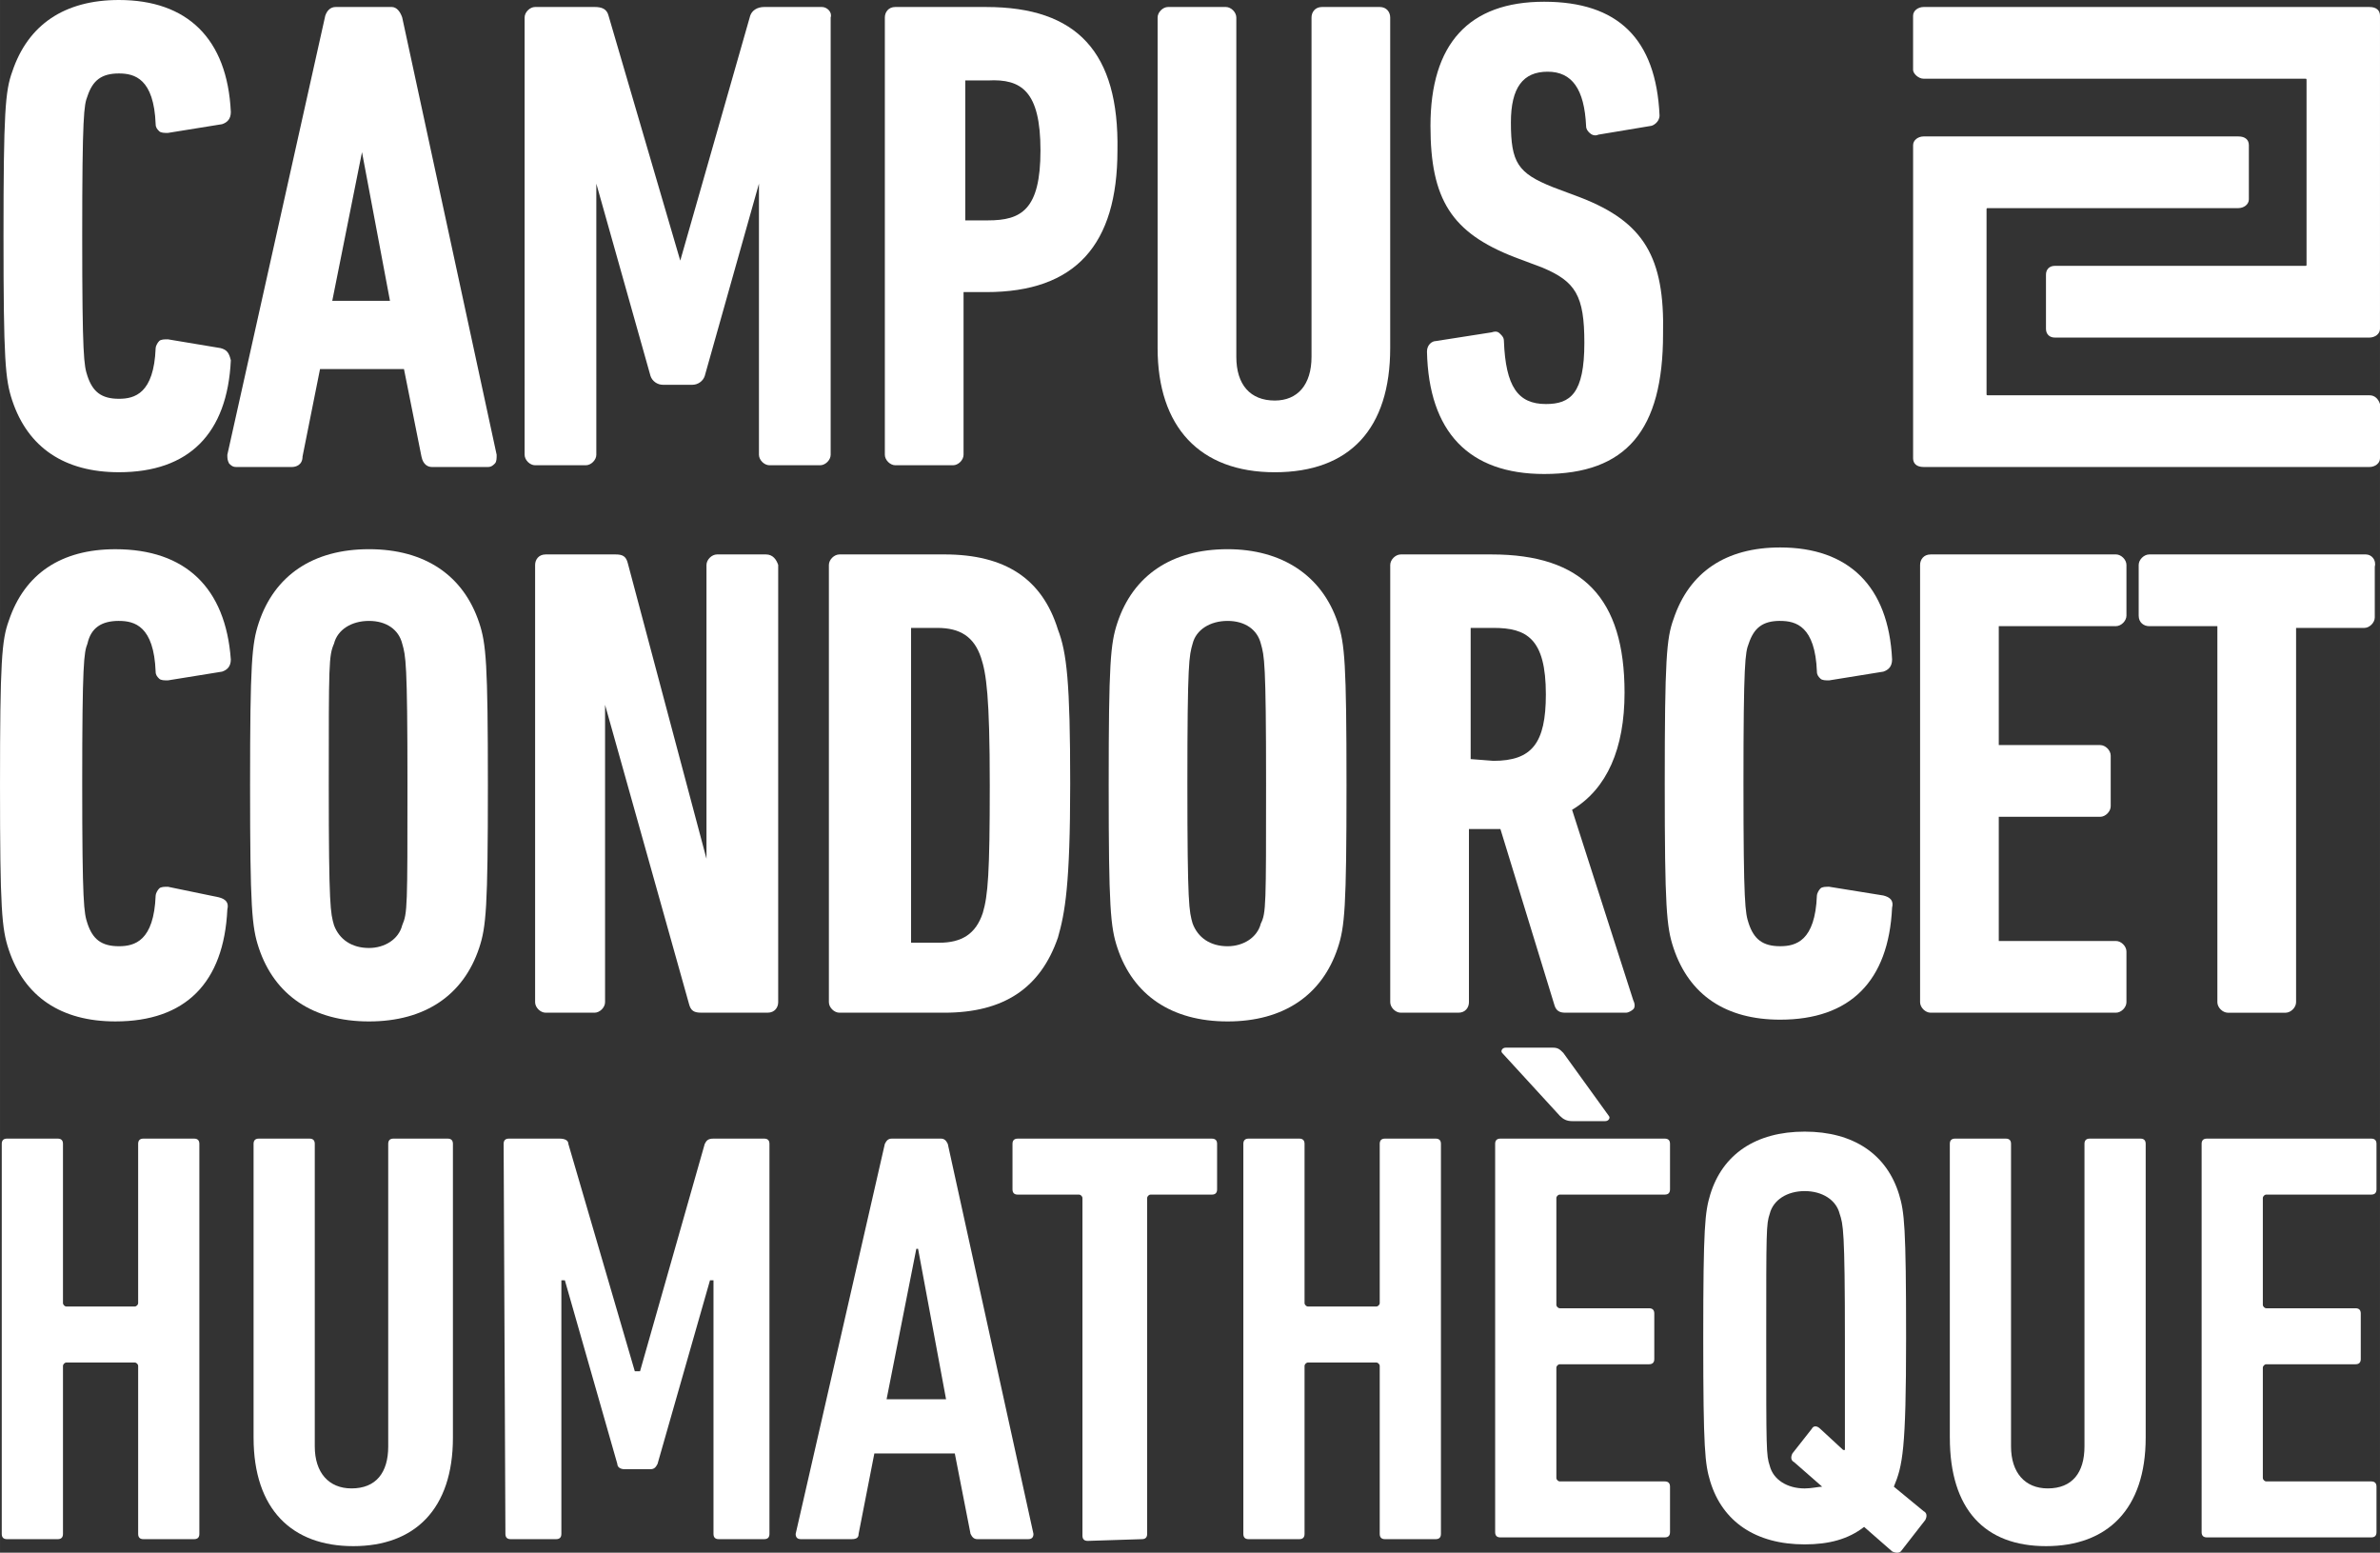
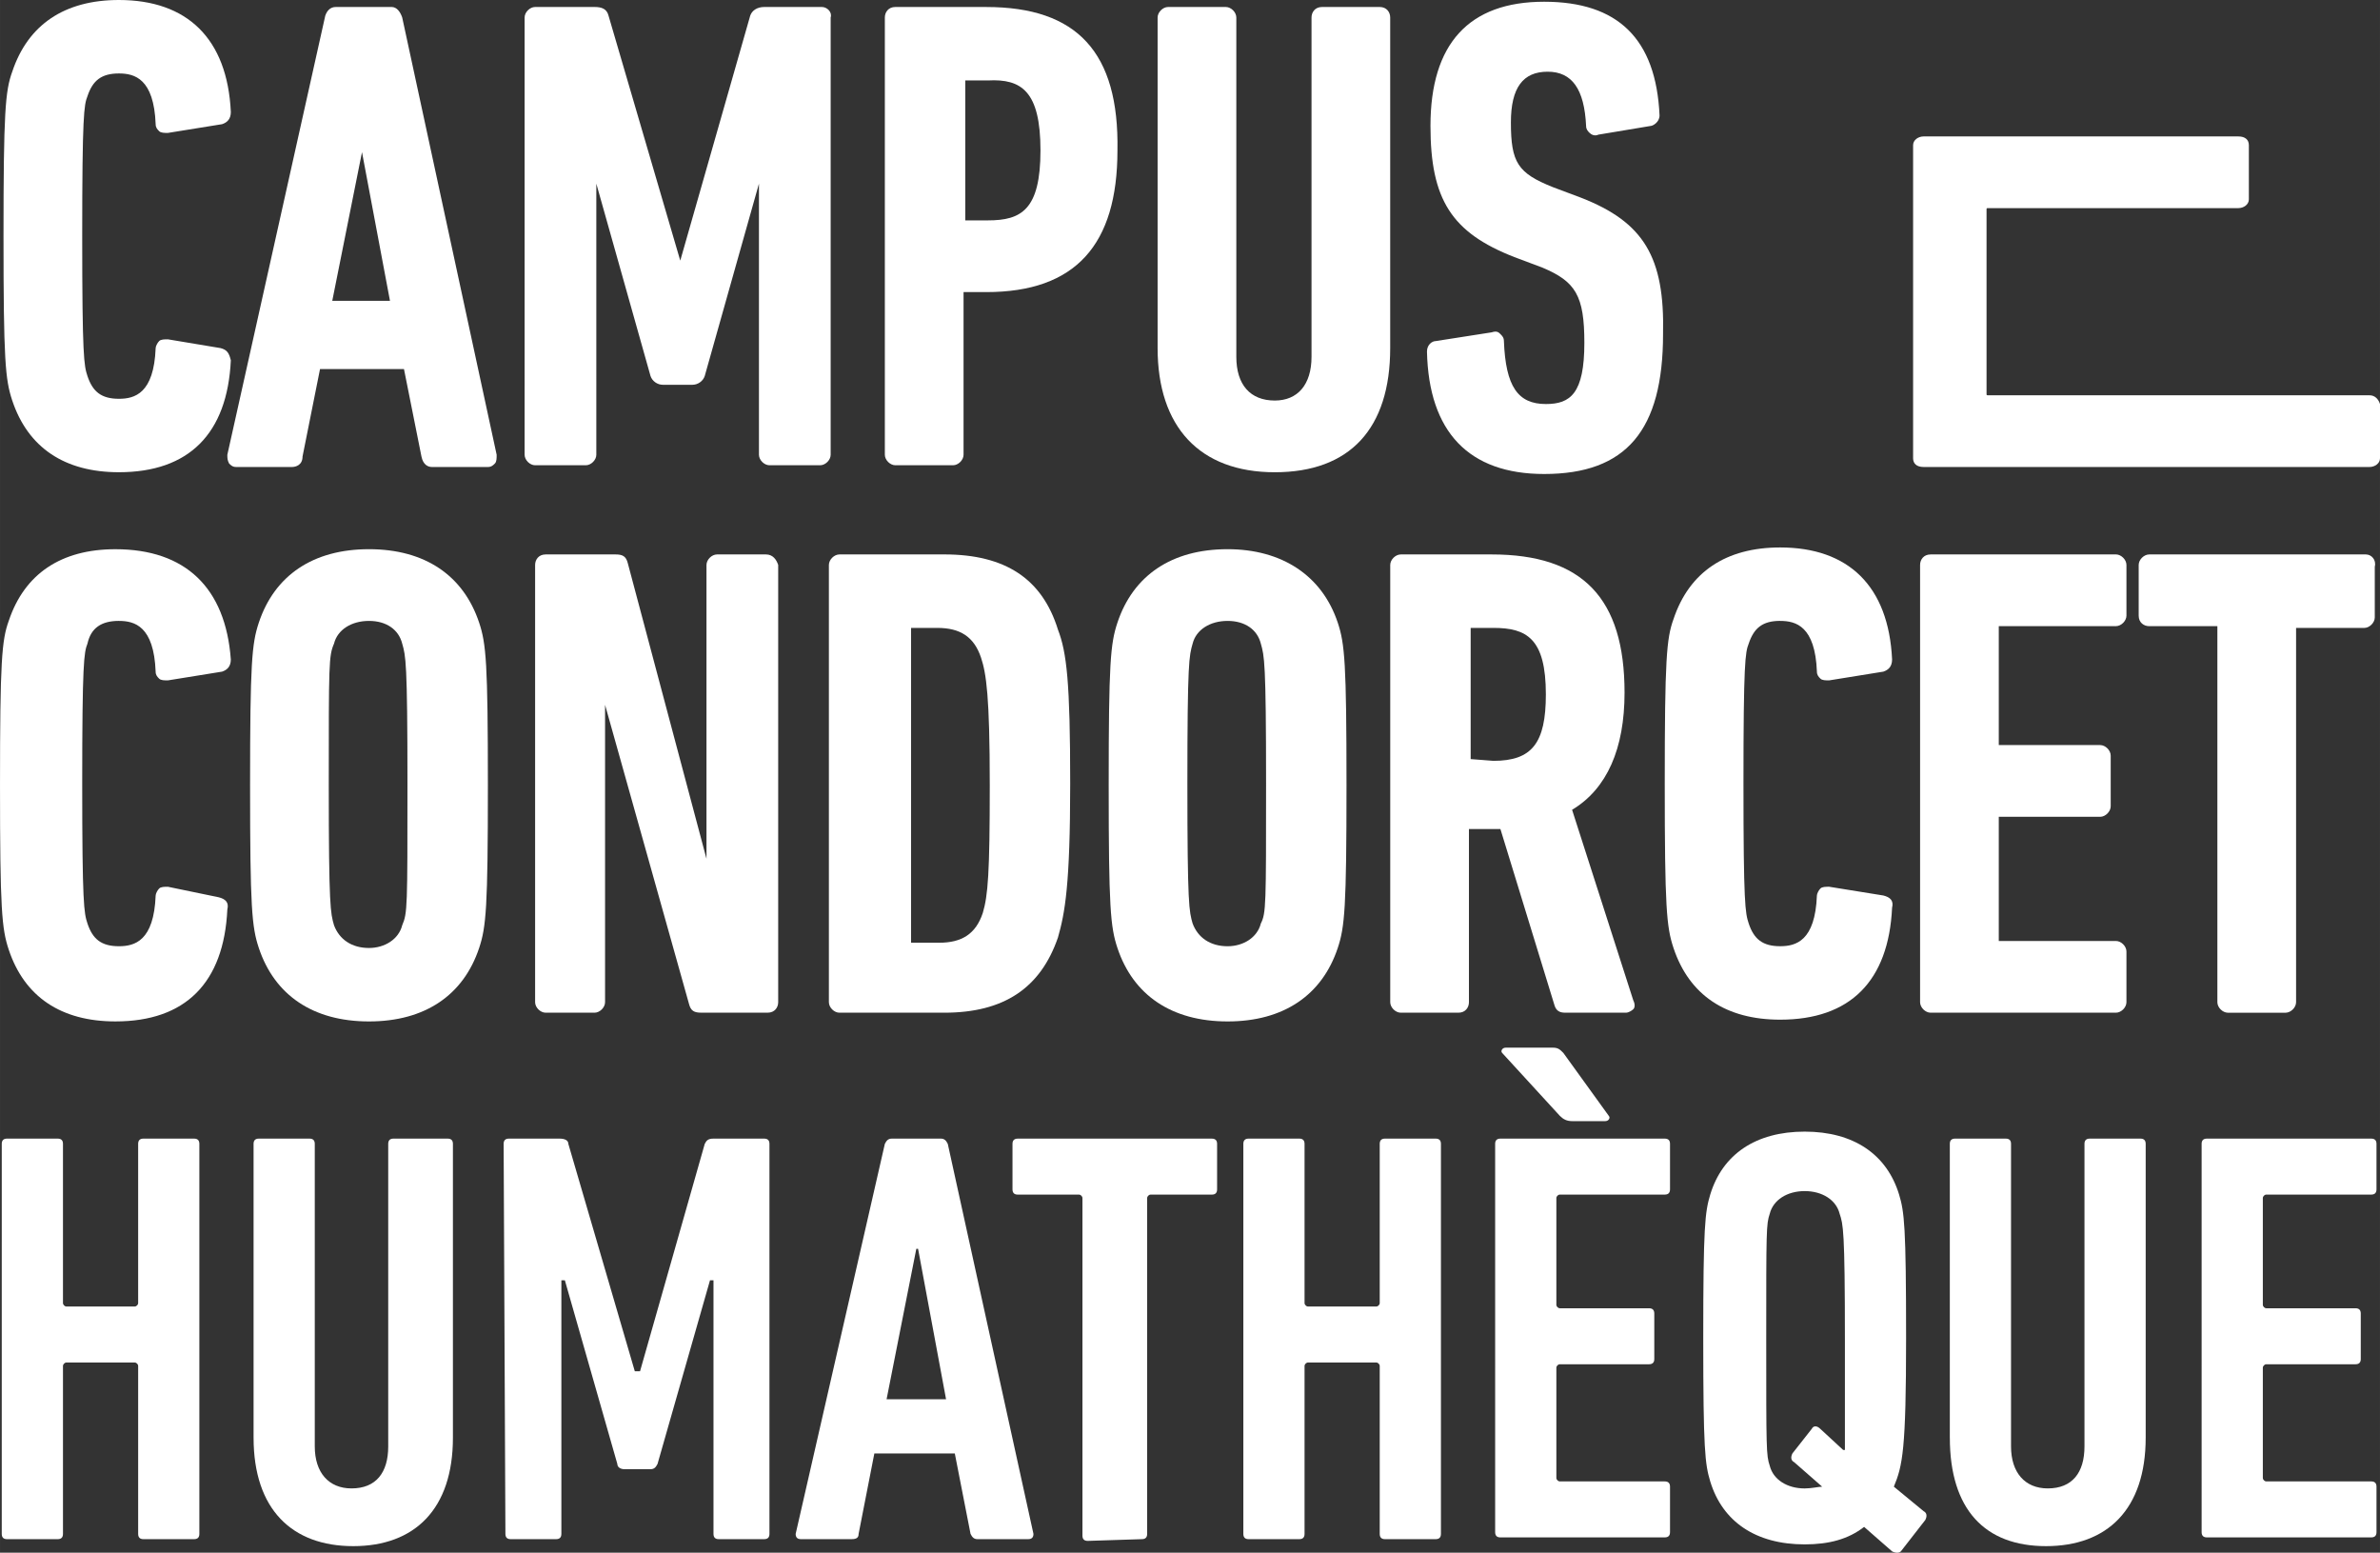
<svg xmlns="http://www.w3.org/2000/svg" xmlns:ns1="http://sodipodi.sourceforge.net/DTD/sodipodi-0.dtd" xmlns:ns2="http://www.inkscape.org/namespaces/inkscape" version="1.1" id="Calque_1" x="0px" y="0px" viewBox="0 0 128.779 84" xml:space="preserve" ns1:docname="CC-LogoHumatheque-VsCarree-Blanc_84px.svg" width="128.78" height="84" ns2:version="1.2.1 (9c6d41e410, 2022-07-14)">
  <rect x="0" y="0" width="128.779" height="84" fill="#333333" stroke="none" />
  <defs id="defs63" />
  <ns1:namedview id="namedview61" pagecolor="#ffffff" bordercolor="#000000" borderopacity="0.25" ns2:showpageshadow="2" ns2:pageopacity="0.0" ns2:pagecheckerboard="0" ns2:deskcolor="#d1d1d1" showgrid="false" ns2:zoom="9.2454952" ns2:cx="41.587821" ns2:cy="44.345921" ns2:window-width="5160" ns2:window-height="2066" ns2:window-x="-11" ns2:window-y="-11" ns2:window-maximized="1" ns2:current-layer="Calque_1" />
  <style type="text/css" id="style2">
	.st0{fill:#FFFFFF;}
</style>
  <path class="st0" d="m 0.095,61.882 c 0,-0.189 0.095,-0.284 0.284,-0.284 H 3.123 c 0.189,0 0.284,0.095 0.284,0.284 v 8.611 c 0,0.095 0.095,0.189 0.189,0.189 h 3.69 c 0.095,0 0.189,-0.095 0.189,-0.189 v -8.611 c 0,-0.189 0.095,-0.284 0.284,-0.284 h 2.744 c 0.189,0 0.284,0.095 0.284,0.284 v 21.101 c 0,0.189 -0.095,0.284 -0.284,0.284 H 7.759 c -0.189,0 -0.284,-0.095 -0.284,-0.284 v -9.084 c 0,-0.095 -0.095,-0.189 -0.189,-0.189 H 3.596 c -0.095,0 -0.189,0.095 -0.189,0.189 v 9.084 c 0,0.189 -0.095,0.284 -0.284,0.284 H 0.378 c -0.189,0 -0.284,-0.095 -0.284,-0.284 z" id="path4" style="stroke-width:0.946" />
  <path class="st0" d="M 13.72,77.779 V 61.882 c 0,-0.189 0.095,-0.284 0.284,-0.284 h 2.744 c 0.189,0 0.284,0.095 0.284,0.284 v 16.369 c 0,1.419 0.757,2.271 1.987,2.271 1.325,0 1.987,-0.852 1.987,-2.271 V 61.882 c 0,-0.189 0.095,-0.284 0.284,-0.284 h 2.933 c 0.189,0 0.284,0.095 0.284,0.284 v 15.896 c 0,3.879 -2.082,5.867 -5.393,5.867 -3.312,0 -5.393,-1.987 -5.393,-5.867 z" id="path6" style="stroke-width:0.946" />
  <path class="st0" d="m 27.251,61.882 c 0,-0.189 0.095,-0.284 0.284,-0.284 h 2.744 c 0.284,0 0.473,0.095 0.473,0.284 l 3.596,12.301 h 0.284 l 3.501,-12.301 c 0.095,-0.189 0.189,-0.284 0.473,-0.284 h 2.744 c 0.189,0 0.284,0.095 0.284,0.284 v 21.101 c 0,0.189 -0.095,0.284 -0.284,0.284 h -2.46 c -0.189,0 -0.284,-0.095 -0.284,-0.284 V 69.263 h -0.189 l -2.839,9.935 c -0.095,0.189 -0.189,0.284 -0.378,0.284 h -1.419 c -0.189,0 -0.378,-0.095 -0.378,-0.284 l -2.839,-9.935 h -0.189 v 13.72 c 0,0.189 -0.095,0.284 -0.284,0.284 h -2.46 c -0.189,0 -0.284,-0.095 -0.284,-0.284 z" id="path8" style="stroke-width:0.946" />
  <path class="st0" d="m 47.878,61.882 c 0.095,-0.189 0.189,-0.284 0.378,-0.284 h 2.649 c 0.189,0 0.284,0.095 0.378,0.284 l 4.636,21.101 c 0,0.189 -0.095,0.284 -0.284,0.284 H 52.893 c -0.189,0 -0.284,-0.095 -0.378,-0.284 l -0.852,-4.353 h -4.353 l -0.852,4.353 c 0,0.189 -0.095,0.284 -0.378,0.284 h -2.744 c -0.189,0 -0.284,-0.095 -0.284,-0.284 z m 3.312,13.815 -1.514,-8.137 h -0.095 l -1.609,8.137 z" id="path10" style="stroke-width:0.946" />
  <path class="st0" d="m 58.854,83.361 c -0.189,0 -0.284,-0.095 -0.284,-0.284 V 64.816 c 0,-0.095 -0.095,-0.189 -0.189,-0.189 h -3.312 c -0.189,0 -0.284,-0.095 -0.284,-0.284 v -2.46 c 0,-0.189 0.095,-0.284 0.284,-0.284 h 10.503 c 0.189,0 0.284,0.095 0.284,0.284 v 2.46 c 0,0.189 -0.095,0.284 -0.284,0.284 h -3.312 c -0.095,0 -0.189,0.095 -0.189,0.189 v 18.167 c 0,0.189 -0.095,0.284 -0.284,0.284 z" id="path12" style="stroke-width:0.946" />
  <path class="st0" d="m 67.276,61.882 c 0,-0.189 0.095,-0.284 0.284,-0.284 h 2.744 c 0.189,0 0.284,0.095 0.284,0.284 v 8.611 c 0,0.095 0.095,0.189 0.189,0.189 h 3.69 c 0.095,0 0.189,-0.095 0.189,-0.189 v -8.611 c 0,-0.189 0.095,-0.284 0.284,-0.284 h 2.744 c 0.189,0 0.284,0.095 0.284,0.284 v 21.101 c 0,0.189 -0.095,0.284 -0.284,0.284 h -2.744 c -0.189,0 -0.284,-0.095 -0.284,-0.284 v -9.084 c 0,-0.095 -0.095,-0.189 -0.189,-0.189 h -3.69 c -0.095,0 -0.189,0.095 -0.189,0.189 v 9.084 c 0,0.189 -0.095,0.284 -0.284,0.284 h -2.744 c -0.189,0 -0.284,-0.095 -0.284,-0.284 z" id="path14" style="stroke-width:0.946" />
  <path class="st0" d="m 80.901,61.882 c 0,-0.189 0.095,-0.284 0.284,-0.284 h 8.894 c 0.189,0 0.284,0.095 0.284,0.284 v 2.46 c 0,0.189 -0.095,0.284 -0.284,0.284 h -5.677 c -0.095,0 -0.189,0.095 -0.189,0.189 v 5.772 c 0,0.095 0.095,0.189 0.189,0.189 h 4.826 c 0.189,0 0.284,0.095 0.284,0.284 V 73.521 c 0,0.189 -0.095,0.284 -0.284,0.284 h -4.826 c -0.095,0 -0.189,0.095 -0.189,0.189 v 5.961 c 0,0.095 0.095,0.189 0.189,0.189 h 5.677 c 0.189,0 0.284,0.095 0.284,0.284 v 2.46 c 0,0.189 -0.095,0.284 -0.284,0.284 H 81.185 c -0.189,0 -0.284,-0.095 -0.284,-0.284 z" id="path16" style="stroke-width:0.946" />
  <path class="st0" d="m 102.853,83.929 c -0.095,0.095 -0.284,0.095 -0.473,0 l -1.514,-1.325 c -0.852,0.662 -1.892,0.946 -3.217,0.946 -2.649,0 -4.447,-1.23 -5.11,-3.406 -0.284,-0.946 -0.378,-1.703 -0.378,-7.759 0,-6.056 0.095,-6.813 0.378,-7.759 0.662,-2.176 2.46,-3.406 5.11,-3.406 2.649,0 4.447,1.23 5.11,3.406 0.284,0.946 0.378,1.703 0.378,7.759 0,6.056 -0.189,6.907 -0.662,8.043 l 1.609,1.325 c 0.189,0.095 0.189,0.284 0.095,0.473 z m -4.258,-3.501 -1.514,-1.325 c -0.189,-0.095 -0.189,-0.284 -0.095,-0.473 L 98.028,77.306 c 0.095,-0.189 0.284,-0.189 0.473,0 l 1.23,1.135 h 0.095 v -5.961 c 0,-5.961 -0.095,-6.245 -0.284,-6.813 -0.189,-0.757 -0.946,-1.23 -1.892,-1.23 -0.946,0 -1.703,0.473 -1.892,1.23 -0.189,0.568 -0.189,0.852 -0.189,6.813 0,5.961 0,6.245 0.189,6.813 0.189,0.757 0.946,1.23 1.892,1.23 0.378,0 0.757,-0.095 0.946,-0.095 z" id="path18" style="stroke-width:0.946" />
  <path class="st0" d="M 105.503,77.779 V 61.882 c 0,-0.189 0.095,-0.284 0.284,-0.284 h 2.744 c 0.189,0 0.284,0.095 0.284,0.284 v 16.369 c 0,1.419 0.757,2.271 1.987,2.271 1.325,0 1.987,-0.852 1.987,-2.271 V 61.882 c 0,-0.189 0.095,-0.284 0.284,-0.284 h 2.744 c 0.189,0 0.284,0.095 0.284,0.284 v 15.896 c 0,3.879 -2.082,5.867 -5.393,5.867 -3.312,0 -5.204,-1.987 -5.204,-5.867 z" id="path20" style="stroke-width:0.946" />
  <path class="st0" d="m 119.128,61.882 c 0,-0.189 0.095,-0.284 0.284,-0.284 h 8.894 c 0.189,0 0.284,0.095 0.284,0.284 v 2.46 c 0,0.189 -0.095,0.284 -0.284,0.284 h -5.677 c -0.095,0 -0.189,0.095 -0.189,0.189 v 5.772 c 0,0.095 0.095,0.189 0.189,0.189 h 4.826 c 0.189,0 0.284,0.095 0.284,0.284 V 73.521 c 0,0.189 -0.095,0.284 -0.284,0.284 h -4.826 c -0.095,0 -0.189,0.095 -0.189,0.189 v 5.961 c 0,0.095 0.095,0.189 0.189,0.189 h 5.677 c 0.189,0 0.284,0.095 0.284,0.284 v 2.46 c 0,0.189 -0.095,0.284 -0.284,0.284 h -8.894 c -0.189,0 -0.284,-0.095 -0.284,-0.284 z" id="path22" style="stroke-width:0.946" />
-   <path class="st0" d="m 104.083,4.258 h 20.627 c 0.095,0 0.095,0 0.095,0.095 v 9.935 c 0,0.095 0,0.095 -0.095,0.095 h -13.531 c -0.284,0 -0.473,0.189 -0.473,0.473 v 2.933 c 0,0.284 0.189,0.473 0.473,0.473 h 17.032 c 0.284,0 0.568,-0.189 0.568,-0.473 V 0.852 c 0,-0.284 -0.189,-0.473 -0.568,-0.473 h -24.128 c -0.284,0 -0.568,0.189 -0.568,0.473 V 3.785 c 0,0.189 0.284,0.473 0.568,0.473 z" id="path24" style="stroke-width:0.946" />
  <path class="st0" d="m 128.212,21.384 h -20.627 c -0.095,0 -0.095,0 -0.095,-0.095 v -9.935 c 0,-0.095 0,-0.095 0.095,-0.095 h 13.531 c 0.284,0 0.568,-0.189 0.568,-0.473 V 7.854 c 0,-0.284 -0.189,-0.473 -0.568,-0.473 h -17.032 c -0.284,0 -0.568,0.189 -0.568,0.473 V 24.791 c 0,0.284 0.189,0.473 0.568,0.473 h 24.128 c 0.284,0 0.568,-0.189 0.568,-0.473 v -2.933 c -0.095,-0.284 -0.284,-0.473 -0.568,-0.473 z" id="path26" style="stroke-width:0.946" />
  <path class="st0" d="m 6.434,33.591 c 0.852,0 1.892,0.284 1.987,2.744 0,0.189 0.095,0.284 0.189,0.378 0.095,0.095 0.284,0.095 0.473,0.095 l 2.933,-0.473 c 0.284,-0.095 0.473,-0.284 0.473,-0.662 -0.284,-3.879 -2.46,-5.961 -6.245,-5.961 -2.933,0 -4.92,1.325 -5.772,3.879 C 0.095,34.631 0,35.767 0,42.485 c 0,6.718 0.095,7.759 0.473,8.894 0.852,2.555 2.839,3.879 5.772,3.879 3.785,0 5.867,-2.082 6.056,-6.056 0.095,-0.378 -0.095,-0.568 -0.473,-0.662 L 9.084,47.973 c -0.189,0 -0.378,0 -0.473,0.095 -0.095,0.095 -0.189,0.284 -0.189,0.378 -0.095,2.46 -1.135,2.744 -1.987,2.744 -0.946,0 -1.419,-0.378 -1.703,-1.23 -0.189,-0.568 -0.284,-1.041 -0.284,-7.57 0,-6.529 0.095,-7.097 0.284,-7.57 0.189,-0.852 0.757,-1.23 1.703,-1.23 z" id="path28" style="stroke-width:0.946" />
  <path class="st0" d="m 19.965,29.711 c -3.028,0 -5.11,1.419 -5.961,3.974 -0.378,1.135 -0.473,2.176 -0.473,8.8 0,6.623 0.095,7.664 0.473,8.8 0.852,2.555 2.933,3.974 5.961,3.974 3.028,0 5.11,-1.419 5.961,-3.974 0.378,-1.135 0.473,-2.176 0.473,-8.8 0,-6.623 -0.095,-7.664 -0.473,-8.8 -0.852,-2.555 -2.933,-3.974 -5.961,-3.974 z m 1.798,20.344 v 0 c -0.189,0.757 -0.946,1.23 -1.798,1.23 -0.946,0 -1.609,-0.473 -1.892,-1.23 -0.189,-0.662 -0.284,-0.946 -0.284,-7.57 0,-6.623 0,-7.002 0.284,-7.664 0.189,-0.757 0.946,-1.23 1.892,-1.23 0.946,0 1.609,0.473 1.798,1.23 0.189,0.662 0.284,0.946 0.284,7.57 0,6.718 0,7.002 -0.284,7.664 z" id="path30" style="stroke-width:0.946" />
  <path class="st0" d="m 41.444,29.995 h -2.649 c -0.284,0 -0.568,0.284 -0.568,0.568 V 46.459 L 33.969,30.468 c -0.095,-0.378 -0.284,-0.473 -0.662,-0.473 h -3.785 c -0.378,0 -0.568,0.284 -0.568,0.568 v 23.655 c 0,0.284 0.284,0.568 0.568,0.568 h 2.649 c 0.284,0 0.568,-0.284 0.568,-0.568 v -16.086 l 4.542,16.18 c 0.095,0.378 0.284,0.473 0.662,0.473 h 3.596 c 0.378,0 0.568,-0.284 0.568,-0.568 V 30.563 c -0.095,-0.284 -0.284,-0.568 -0.662,-0.568 z" id="path32" style="stroke-width:0.946" />
  <path class="st0" d="m 51.095,29.995 h -5.677 c -0.284,0 -0.568,0.284 -0.568,0.568 v 23.655 c 0,0.284 0.284,0.568 0.568,0.568 h 5.677 c 3.217,0 5.204,-1.325 6.15,-4.069 0.378,-1.325 0.662,-2.839 0.662,-8.327 0,-5.488 -0.189,-7.097 -0.662,-8.327 -0.852,-2.744 -2.839,-4.069 -6.15,-4.069 z m 2.46,12.49 c 0,4.731 -0.095,5.961 -0.378,6.907 -0.378,1.135 -1.135,1.609 -2.366,1.609 h -1.514 v 0 0 -17.032 0 0 h 1.419 c 1.23,0 1.987,0.473 2.366,1.609 0.284,0.852 0.473,2.082 0.473,6.907 z" id="path34" style="stroke-width:0.946" />
  <path class="st0" d="m 66.424,29.711 c -3.028,0 -5.11,1.419 -5.961,3.974 -0.378,1.135 -0.473,2.176 -0.473,8.8 0,6.623 0.095,7.664 0.473,8.8 0.852,2.555 2.933,3.974 5.961,3.974 3.028,0 5.11,-1.419 5.961,-3.974 0.378,-1.135 0.473,-2.176 0.473,-8.8 0,-6.623 -0.095,-7.664 -0.473,-8.8 -0.852,-2.555 -3.028,-3.974 -5.961,-3.974 z m -1.892,5.11 c 0.189,-0.757 0.946,-1.23 1.892,-1.23 0.946,0 1.609,0.473 1.798,1.23 0.189,0.662 0.284,0.946 0.284,7.57 0,6.623 0,7.002 -0.284,7.57 v 0 c -0.189,0.757 -0.946,1.23 -1.798,1.23 -0.946,0 -1.609,-0.473 -1.892,-1.23 -0.189,-0.662 -0.284,-0.946 -0.284,-7.57 0,-6.623 0.095,-6.907 0.284,-7.57 z" id="path36" style="stroke-width:0.946" />
  <path class="st0" d="m 85.064,43.81 c 1.892,-1.135 2.839,-3.312 2.839,-6.34 0,-5.11 -2.271,-7.475 -7.191,-7.475 H 75.792 c -0.284,0 -0.568,0.284 -0.568,0.568 v 23.655 c 0,0.284 0.284,0.568 0.568,0.568 h 3.123 c 0.378,0 0.568,-0.284 0.568,-0.568 v -9.368 0 0 h 1.703 l 2.933,9.557 c 0.095,0.284 0.284,0.378 0.568,0.378 h 3.312 c 0.095,0 0.284,-0.095 0.378,-0.189 0.095,-0.095 0.095,-0.284 0,-0.473 z m -5.488,-2.744 v -7.097 0 0 h 1.23 c 1.798,0 2.839,0.568 2.839,3.596 0,2.649 -0.757,3.596 -2.839,3.596 z" id="path38" style="stroke-width:0.946" />
  <path class="st0" d="m 96.324,33.591 c 0.852,0 1.892,0.284 1.987,2.744 0,0.189 0.095,0.284 0.189,0.378 0.095,0.095 0.284,0.095 0.473,0.095 l 2.933,-0.473 c 0.284,-0.095 0.473,-0.284 0.473,-0.662 -0.189,-3.974 -2.366,-6.056 -6.056,-6.056 -2.933,0 -4.92,1.325 -5.772,3.879 -0.378,1.041 -0.473,2.176 -0.473,8.894 0,6.718 0.095,7.759 0.473,8.894 0.852,2.555 2.839,3.879 5.772,3.879 3.785,0 5.867,-2.082 6.056,-6.056 0.095,-0.378 -0.095,-0.568 -0.473,-0.662 l -2.933,-0.473 c -0.189,0 -0.378,0 -0.473,0.095 -0.095,0.095 -0.189,0.284 -0.189,0.378 -0.095,2.46 -1.135,2.744 -1.987,2.744 -0.946,0 -1.419,-0.378 -1.703,-1.23 -0.189,-0.568 -0.284,-1.041 -0.284,-7.57 0,-6.529 0.095,-7.097 0.284,-7.57 0.284,-0.852 0.757,-1.23 1.703,-1.23 z" id="path40" style="stroke-width:0.946" />
  <path class="st0" d="m 114.492,29.995 h -10.03 c -0.378,0 -0.568,0.284 -0.568,0.568 v 23.655 c 0,0.284 0.284,0.568 0.568,0.568 h 10.03 c 0.284,0 0.568,-0.284 0.568,-0.568 v -2.744 c 0,-0.284 -0.284,-0.568 -0.568,-0.568 h -6.34 v 0 0 -6.718 0 0 h 5.488 c 0.284,0 0.568,-0.284 0.568,-0.568 v -2.744 c 0,-0.284 -0.284,-0.568 -0.568,-0.568 h -5.488 v 0 0 -6.434 0 0 h 6.34 c 0.284,0 0.568,-0.284 0.568,-0.568 v -2.744 c 0,-0.284 -0.284,-0.568 -0.568,-0.568 z" id="path42" style="stroke-width:0.946" />
  <path class="st0" d="M 128.023,29.995 H 116.29 c -0.284,0 -0.568,0.284 -0.568,0.568 v 2.744 c 0,0.378 0.284,0.568 0.568,0.568 h 3.69 v 0 0 20.344 c 0,0.284 0.284,0.568 0.568,0.568 h 3.123 c 0.284,0 0.568,-0.284 0.568,-0.568 v -20.249 0 0 h 3.69 c 0.284,0 0.568,-0.284 0.568,-0.568 v -2.744 c 0.095,-0.378 -0.189,-0.662 -0.473,-0.662 z" id="path44" style="stroke-width:0.946" />
  <path class="st0" d="M 11.922,18.83 9.084,18.357 c -0.189,0 -0.378,0 -0.473,0.095 -0.095,0.095 -0.189,0.284 -0.189,0.378 -0.095,2.46 -1.135,2.744 -1.987,2.744 -0.946,0 -1.419,-0.378 -1.703,-1.23 -0.189,-0.568 -0.284,-1.041 -0.284,-7.57 0,-6.529 0.095,-7.097 0.284,-7.57 0.284,-0.852 0.757,-1.23 1.703,-1.23 0.852,0 1.892,0.284 1.987,2.744 0,0.189 0.095,0.284 0.189,0.378 0.095,0.095 0.284,0.095 0.473,0.095 L 12.017,6.718 C 12.301,6.623 12.49,6.434 12.49,6.056 12.301,2.082 10.124,0 6.434,0 3.501,0 1.514,1.325 0.662,3.879 0.284,4.92 0.189,6.056 0.189,12.774 c 0,6.718 0.095,7.759 0.473,8.894 0.852,2.555 2.839,3.879 5.772,3.879 3.785,0 5.867,-2.082 6.056,-6.056 -0.095,-0.378 -0.189,-0.568 -0.568,-0.662 z" id="path46" style="stroke-width:0.946" />
  <path class="st0" d="M 21.763,0.946 C 21.668,0.662 21.479,0.378 21.195,0.378 h -3.028 c -0.284,0 -0.473,0.189 -0.568,0.473 L 12.301,24.602 c 0,0.189 0,0.284 0.095,0.473 0.095,0.095 0.189,0.189 0.378,0.189 h 3.028 c 0.189,0 0.568,-0.095 0.568,-0.568 l 0.946,-4.731 h 4.542 l 0.946,4.731 c 0.095,0.473 0.378,0.568 0.568,0.568 h 3.028 c 0.189,0 0.284,-0.095 0.378,-0.189 0.095,-0.095 0.095,-0.284 0.095,-0.473 z M 21.101,16.275 h -3.123 l 1.609,-8.043 z" id="path48" style="stroke-width:0.946" />
  <path class="st0" d="m 44.472,0.378 h -3.123 c -0.378,0 -0.662,0.189 -0.757,0.473 L 36.808,14.099 32.928,0.852 C 32.834,0.473 32.55,0.378 32.171,0.378 h -3.217 c -0.284,0 -0.568,0.284 -0.568,0.568 V 24.602 c 0,0.284 0.284,0.568 0.568,0.568 h 2.744 c 0.284,0 0.568,-0.284 0.568,-0.568 V 9.935 l 2.933,10.408 c 0.095,0.284 0.378,0.473 0.662,0.473 h 1.609 c 0.284,0 0.568,-0.189 0.662,-0.473 L 41.066,9.935 V 24.602 c 0,0.284 0.284,0.568 0.568,0.568 h 2.744 c 0.284,0 0.568,-0.284 0.568,-0.568 V 0.946 C 45.04,0.662 44.756,0.378 44.472,0.378 Z" id="path50" style="stroke-width:0.946" />
  <path class="st0" d="m 53.366,0.378 h -4.92 c -0.378,0 -0.568,0.284 -0.568,0.568 V 24.602 c 0,0.284 0.284,0.568 0.568,0.568 h 3.123 c 0.284,0 0.568,-0.284 0.568,-0.568 v -8.8 0 0 h 1.23 c 4.826,0 7.097,-2.555 7.097,-7.664 0.095,-5.299 -2.176,-7.759 -7.097,-7.759 z m 2.933,7.759 c 0,3.217 -1.041,3.785 -2.839,3.785 h -1.23 v 0 0 -7.57 0 0 h 1.23 c 1.798,-0.095 2.839,0.568 2.839,3.785 z" id="path52" style="stroke-width:0.946" />
  <path class="st0" d="m 74.656,0.378 h -3.123 c -0.378,0 -0.568,0.284 -0.568,0.568 V 19.303 c 0,1.514 -0.757,2.366 -1.987,2.366 -1.325,0 -2.082,-0.852 -2.082,-2.366 V 0.946 c 0,-0.284 -0.284,-0.568 -0.568,-0.568 h -3.123 c -0.284,0 -0.568,0.284 -0.568,0.568 V 18.83 c 0,4.258 2.271,6.718 6.34,6.718 4.069,0 6.245,-2.366 6.245,-6.718 V 0.946 c 0,-0.284 -0.189,-0.568 -0.568,-0.568 z" id="path54" style="stroke-width:0.946" />
  <path class="st0" d="m 85.538,10.692 -1.514,-0.568 C 82.131,9.368 81.753,8.8 81.753,6.623 c 0,-1.892 0.662,-2.744 1.987,-2.744 1.325,0 1.987,0.946 2.082,2.933 0,0.189 0.095,0.284 0.189,0.378 0.095,0.095 0.284,0.189 0.473,0.095 l 2.839,-0.473 v 0 c 0.095,0 0.473,-0.189 0.473,-0.568 -0.189,-4.163 -2.271,-6.15 -6.245,-6.15 -4.069,0 -6.15,2.271 -6.15,6.718 0,3.974 1.135,5.772 4.542,7.097 l 1.514,0.568 c 1.798,0.757 2.271,1.514 2.271,4.069 0,2.744 -0.757,3.312 -2.082,3.312 -1.514,0 -2.176,-0.946 -2.271,-3.406 0,-0.189 -0.095,-0.284 -0.189,-0.378 -0.095,-0.095 -0.189,-0.189 -0.473,-0.095 l -3.028,0.473 c -0.189,0 -0.473,0.189 -0.473,0.568 0.095,4.353 2.271,6.623 6.34,6.623 4.447,0 6.434,-2.366 6.434,-7.57 0.095,-4.163 -1.041,-6.056 -4.447,-7.38 z" id="path56" style="stroke-width:0.946" />
  <path class="st0" d="m 86.862,60.652 c 0.189,0 0.284,-0.189 0.189,-0.284 L 84.591,56.962 C 84.402,56.773 84.308,56.678 84.024,56.678 h -2.555 c -0.189,0 -0.284,0.189 -0.189,0.284 l 3.123,3.406 c 0.189,0.189 0.378,0.284 0.662,0.284 z" id="path58" style="stroke-width:0.946" />
</svg>